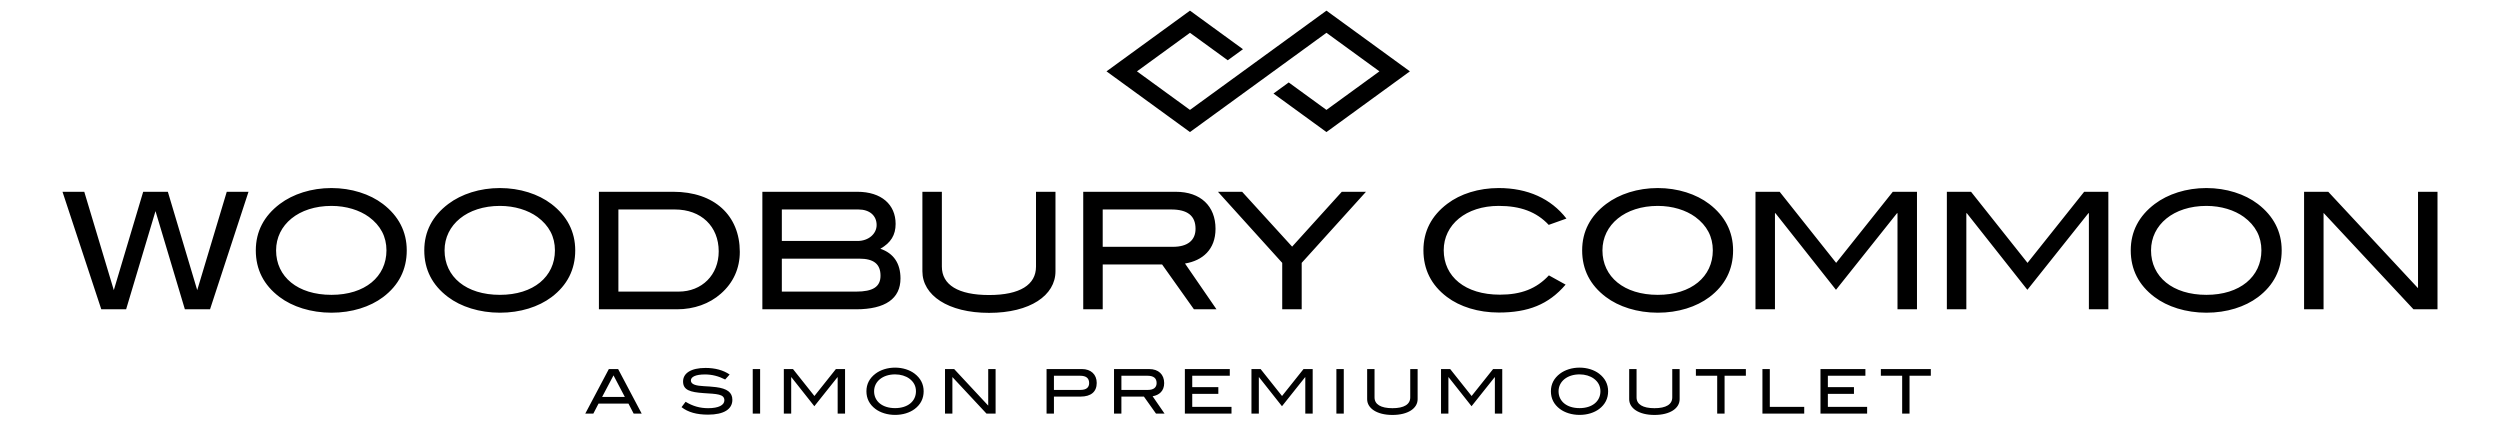
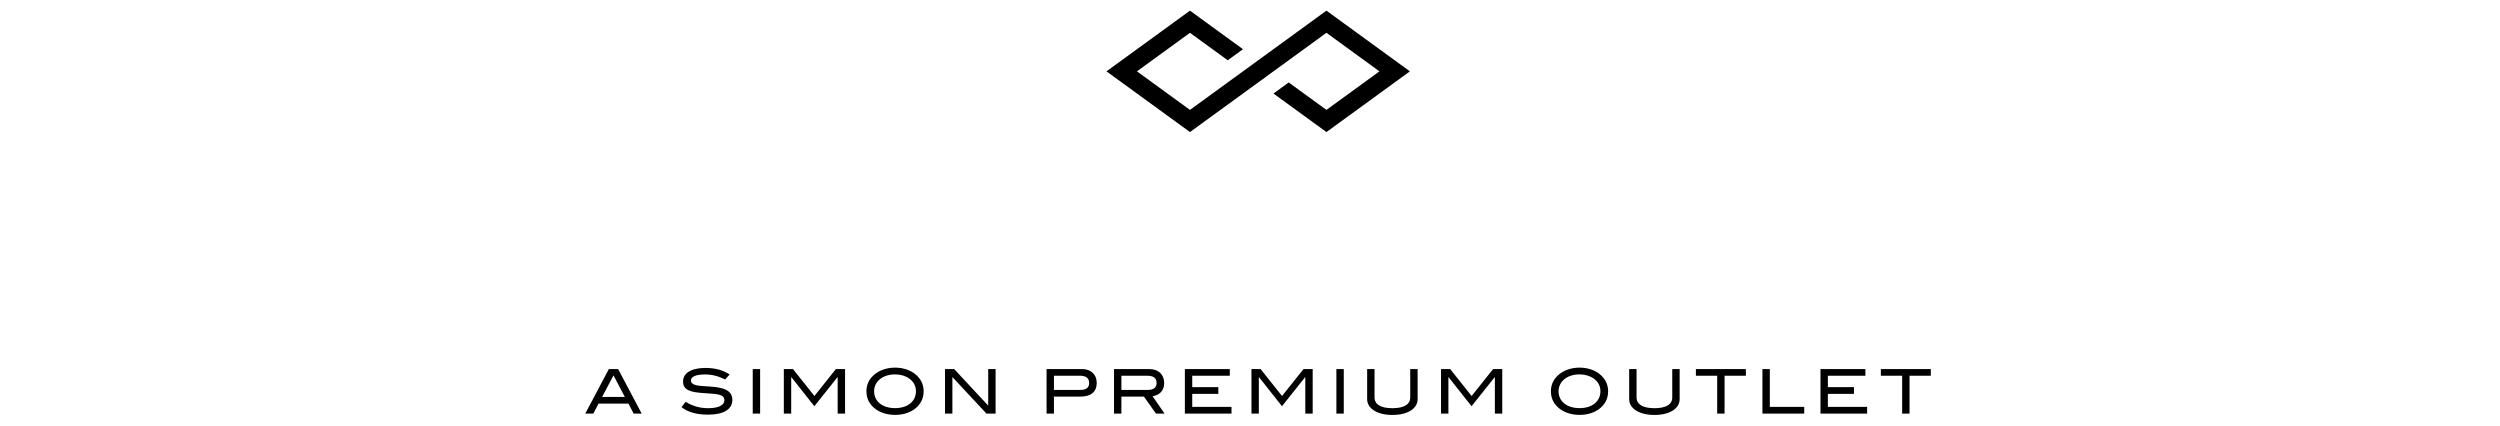
<svg xmlns="http://www.w3.org/2000/svg" version="1.1" id="Layer_1" x="0px" y="0px" viewBox="0 0 234.967 40" style="enable-background:new 0 0 234.967 40;" xml:space="preserve">
  <g>
    <polygon style="" points="132.512,6.706 124.668,12.412 119.69,8.791 121.121,7.75 124.668,10.329 129.648,6.706    124.668,3.083 111.841,12.412 103.996,6.706 111.841,1 116.823,4.625 115.392,5.665 111.841,3.083 106.859,6.706 111.841,10.329    124.668,1 132.512,6.706  " />
-     <path style="" d="M23.356,18.025h-2.044l-2.776,9.245l-2.761-9.245h-2.318l-2.761,9.245l-2.776-9.245H5.874   L9.52,29.07h2.334l2.761-9.229l2.761,9.229h2.365L23.356,18.025L23.356,18.025z M38.229,23.532c0-1.754-0.763-3.234-2.242-4.363   c-1.221-0.931-2.96-1.495-4.836-1.495c-1.892,0-3.615,0.564-4.851,1.495c-1.495,1.129-2.258,2.593-2.258,4.363   c0,1.8,0.747,3.264,2.227,4.378c1.205,0.915,2.959,1.48,4.882,1.48c1.922,0,3.631-0.549,4.851-1.464   C37.482,26.812,38.229,25.332,38.229,23.532L38.229,23.532z M36.322,23.532c0,2.471-2.013,4.18-5.171,4.18   c-3.173,0-5.202-1.693-5.202-4.18c0-2.411,2.12-4.18,5.202-4.18c1.388,0,2.639,0.396,3.524,1.037   C35.773,21.198,36.322,22.251,36.322,23.532L36.322,23.532z M54.064,23.532c0-1.754-0.763-3.234-2.243-4.363   c-1.22-0.931-2.959-1.495-4.836-1.495c-1.892,0-3.615,0.564-4.851,1.495c-1.495,1.129-2.258,2.593-2.258,4.363   c0,1.8,0.747,3.264,2.227,4.378c1.205,0.915,2.959,1.48,4.882,1.48c1.922,0,3.631-0.549,4.851-1.464   C53.316,26.812,54.064,25.332,54.064,23.532L54.064,23.532z M52.156,23.532c0,2.471-2.014,4.18-5.171,4.18   c-3.173,0-5.202-1.693-5.202-4.18c0-2.411,2.12-4.18,5.202-4.18c1.388,0,2.639,0.396,3.524,1.037   C51.607,21.198,52.156,22.251,52.156,23.532L52.156,23.532z M63.277,18.025H56.29V29.07h7.338c1.602,0,3.051-0.519,4.119-1.465   c1.175-1.022,1.785-2.38,1.785-3.935C69.531,20.252,67.136,18.025,63.277,18.025L63.277,18.025z M63.78,27.407h-5.659v-7.719h5.309   c2.471,0,4.119,1.586,4.119,3.936C67.549,25.835,65.977,27.407,63.78,27.407L63.78,27.407z M82.742,23.379   c0.992-0.564,1.434-1.297,1.434-2.334c0-1.815-1.327-3.02-3.6-3.02h-8.924V29.07h8.802c2.761,0,4.18-1.007,4.18-2.898   C84.633,24.753,83.992,23.807,82.742,23.379L82.742,23.379z M80.606,22.647h-7.124v-2.959h7.2c1.052,0,1.709,0.579,1.709,1.464   C82.391,21.976,81.628,22.647,80.606,22.647L80.606,22.647z M80.469,27.407h-6.987V24.31h7.277c1.358,0,1.998,0.503,1.998,1.602   C82.757,26.965,82.025,27.407,80.469,27.407L80.469,27.407z M99.201,25.5v-7.475h-1.83v7.033c0,1.709-1.51,2.67-4.409,2.67   c-2.914,0-4.439-0.961-4.439-2.67v-7.033h-1.83V25.5c0,2.242,2.395,3.905,6.269,3.905C96.821,29.405,99.201,27.758,99.201,25.5   L99.201,25.5z M114.334,29.07l-2.959-4.302c1.647-0.274,2.868-1.312,2.868-3.264c0-2.136-1.403-3.478-3.722-3.478h-8.711V29.07   h1.831v-4.211h5.583l2.99,4.211H114.334L114.334,29.07z M110.245,23.197h-6.605v-3.509h6.437c1.541,0,2.288,0.595,2.288,1.815   C112.366,22.586,111.618,23.197,110.245,23.197L110.245,23.197z M128.384,18.025h-2.273l-4.668,5.156l-4.699-5.156h-2.273   l6.041,6.682v4.363h1.83v-4.363L128.384,18.025L128.384,18.025z M147.223,20.542c-1.449-1.876-3.646-2.868-6.361-2.868   c-1.891,0-3.615,0.549-4.836,1.48c-1.495,1.129-2.243,2.593-2.243,4.363c0,1.8,0.732,3.28,2.212,4.393   c1.205,0.915,2.944,1.464,4.866,1.464c2.746,0,4.683-0.747,6.285-2.624l-1.571-0.87c-1.175,1.266-2.624,1.815-4.607,1.815   c-3.264,0-5.278-1.693-5.278-4.18c0-2.395,2.09-4.164,5.171-4.164c2.029,0,3.539,0.549,4.698,1.784L147.223,20.542L147.223,20.542z    M162.888,23.532c0-1.754-0.763-3.234-2.243-4.363c-1.22-0.931-2.959-1.495-4.836-1.495c-1.891,0-3.615,0.564-4.85,1.495   c-1.495,1.129-2.258,2.593-2.258,4.363c0,1.8,0.747,3.264,2.227,4.378c1.205,0.915,2.959,1.48,4.881,1.48   c1.922,0,3.631-0.549,4.851-1.464C162.141,26.812,162.888,25.332,162.888,23.532L162.888,23.532z M160.982,23.532   c0,2.471-2.014,4.18-5.172,4.18c-3.172,0-5.202-1.693-5.202-4.18c0-2.411,2.12-4.18,5.202-4.18c1.389,0,2.64,0.396,3.524,1.037   C160.432,21.198,160.982,22.251,160.982,23.532L160.982,23.532z M180.171,29.07V18.025h-2.273l-5.324,6.682l-5.309-6.682h-2.273   V29.07h1.831v-9.031h0.046l5.689,7.2l5.736-7.2h0.046v9.031H180.171L180.171,29.07z M198.157,29.07V18.025h-2.273l-5.324,6.682   l-5.308-6.682h-2.273V29.07h1.831v-9.031h0.046l5.69,7.2l5.736-7.2h0.046v9.031H198.157L198.157,29.07z M214.449,23.532   c0-1.754-0.763-3.234-2.243-4.363c-1.22-0.931-2.959-1.495-4.835-1.495c-1.892,0-3.616,0.564-4.851,1.495   c-1.495,1.129-2.258,2.593-2.258,4.363c0,1.8,0.748,3.264,2.227,4.378c1.205,0.915,2.959,1.48,4.882,1.48   c1.922,0,3.63-0.549,4.85-1.464C213.701,26.812,214.449,25.332,214.449,23.532L214.449,23.532z M212.542,23.532   c0,2.471-2.014,4.18-5.171,4.18c-3.173,0-5.202-1.693-5.202-4.18c0-2.411,2.121-4.18,5.202-4.18c1.388,0,2.639,0.396,3.524,1.037   C211.993,21.198,212.542,22.251,212.542,23.532L212.542,23.532z M229.093,29.07V18.025h-1.831v9.061l-8.436-9.061h-2.273V29.07   h1.831v-9.061l8.451,9.061H229.093L229.093,29.07z" />
    <path style="" d="M60.311,38.873l-2.215-4.187h-0.873l-2.215,4.187h0.758l0.486-0.937h2.817l0.486,0.937H60.311   L60.311,38.873z M58.726,37.306h-2.134l1.07-2.026L58.726,37.306L58.726,37.306z M68.156,35.668l0.422-0.469   c-0.607-0.41-1.365-0.618-2.267-0.618c-1.36,0-2.111,0.491-2.111,1.272c0,0.804,0.647,1.007,1.938,1.094   c1.232,0.081,1.944,0.081,1.944,0.676c0,0.451-0.532,0.741-1.527,0.741c-0.764,0-1.446-0.191-2.117-0.602l-0.382,0.504   c0.607,0.479,1.428,0.705,2.493,0.705c1.487,0,2.284-0.514,2.284-1.394c0-0.7-0.497-1.059-1.538-1.192   c-0.851-0.11-1.539-0.058-1.996-0.22c-0.243-0.087-0.365-0.214-0.365-0.405c0-0.347,0.457-0.567,1.325-0.567   C66.917,35.194,67.531,35.35,68.156,35.668L68.156,35.668z M71.441,38.873v-4.187h-0.694v4.187H71.441L71.441,38.873z    M79.424,38.873v-4.187h-0.861l-2.019,2.533l-2.014-2.533h-0.861v4.187h0.693v-3.424h0.017l2.158,2.73l2.175-2.73h0.017v3.424   H79.424L79.424,38.873z M86.811,36.773c0-0.665-0.289-1.227-0.85-1.655c-0.463-0.353-1.122-0.566-1.834-0.566   c-0.717,0-1.371,0.214-1.84,0.566c-0.566,0.428-0.855,0.983-0.855,1.655c0,0.683,0.283,1.238,0.844,1.661   c0.457,0.346,1.123,0.561,1.851,0.561c0.729,0,1.377-0.208,1.84-0.555C86.527,38.017,86.811,37.456,86.811,36.773L86.811,36.773z    M86.088,36.773c0,0.937-0.764,1.585-1.961,1.585c-1.203,0-1.973-0.642-1.973-1.585c0-0.915,0.804-1.586,1.973-1.586   c0.526,0,1.001,0.151,1.336,0.394C85.88,35.888,86.088,36.287,86.088,36.773L86.088,36.773z M93.573,38.873v-4.187h-0.694v3.436   l-3.2-3.436h-0.861v4.187h0.694v-3.436l3.205,3.436H93.573L93.573,38.873z M101.683,34.685h-3.32v4.187h0.693v-1.597h2.494   c0.995,0,1.527-0.456,1.527-1.284C103.077,35.2,102.54,34.685,101.683,34.685L101.683,34.685z M101.562,36.646h-2.506v-1.331h2.459   c0.567,0,0.85,0.226,0.85,0.689C102.366,36.421,102.089,36.646,101.562,36.646L101.562,36.646z M109.452,38.873l-1.122-1.631   c0.624-0.104,1.087-0.497,1.087-1.237c0-0.81-0.532-1.319-1.411-1.319h-3.303v4.187h0.693v-1.597h2.118l1.134,1.597H109.452   L109.452,38.873z M107.902,36.646h-2.505v-1.331h2.442c0.584,0,0.868,0.226,0.868,0.689   C108.706,36.415,108.423,36.646,107.902,36.646L107.902,36.646z M115.745,38.873v-0.63h-3.69v-1.227h2.452v-0.63h-2.452v-1.071   h3.529v-0.63h-4.222v4.187H115.745L115.745,38.873z M123.375,38.873v-4.187h-0.861l-2.02,2.533l-2.013-2.533h-0.861v4.187h0.694   v-3.424h0.017l2.158,2.73l2.175-2.73h0.017v3.424H123.375L123.375,38.873z M126.297,38.873v-4.187h-0.694v4.187H126.297   L126.297,38.873z M133.238,37.52v-2.834h-0.694v2.667c0,0.648-0.573,1.012-1.672,1.012c-1.105,0-1.684-0.364-1.684-1.012v-2.667   h-0.694v2.834c0,0.85,0.908,1.48,2.377,1.48C132.336,39,133.238,38.376,133.238,37.52L133.238,37.52z M141.192,38.873v-4.187   h-0.861l-2.019,2.533l-2.014-2.533h-0.861v4.187h0.694v-3.424h0.017l2.158,2.73l2.175-2.73h0.017v3.424H141.192L141.192,38.873z    M151.142,36.773c0-0.665-0.289-1.227-0.85-1.655c-0.463-0.353-1.123-0.566-1.834-0.566c-0.717,0-1.371,0.214-1.839,0.566   c-0.567,0.428-0.855,0.983-0.855,1.655c0,0.683,0.283,1.238,0.843,1.661c0.457,0.346,1.123,0.561,1.851,0.561   c0.729,0,1.377-0.208,1.84-0.555C150.859,38.017,151.142,37.456,151.142,36.773L151.142,36.773z M150.419,36.773   c0,0.937-0.763,1.585-1.962,1.585c-1.203,0-1.973-0.642-1.973-1.585c0-0.915,0.805-1.586,1.973-1.586   c0.527,0,1.001,0.151,1.337,0.394C150.211,35.888,150.419,36.287,150.419,36.773L150.419,36.773z M157.864,37.52v-2.834h-0.694   v2.667c0,0.648-0.573,1.012-1.672,1.012c-1.105,0-1.683-0.364-1.683-1.012v-2.667h-0.694v2.834c0,0.85,0.908,1.48,2.377,1.48   C156.962,39,157.864,38.376,157.864,37.52L157.864,37.52z M164.089,35.315v-0.63h-4.697v0.63h2.002v3.558h0.694v-3.558H164.089   L164.089,35.315z M169.573,38.873v-0.63h-3.234v-3.557h-0.694v4.187H169.573L169.573,38.873z M175.485,38.873v-0.63h-3.69v-1.227   h2.453v-0.63h-2.453v-1.071h3.528v-0.63h-4.222v4.187H175.485L175.485,38.873z M181.472,35.315v-0.63h-4.696v0.63h2.002v3.558   h0.693v-3.558H181.472L181.472,35.315z" />
  </g>
</svg>